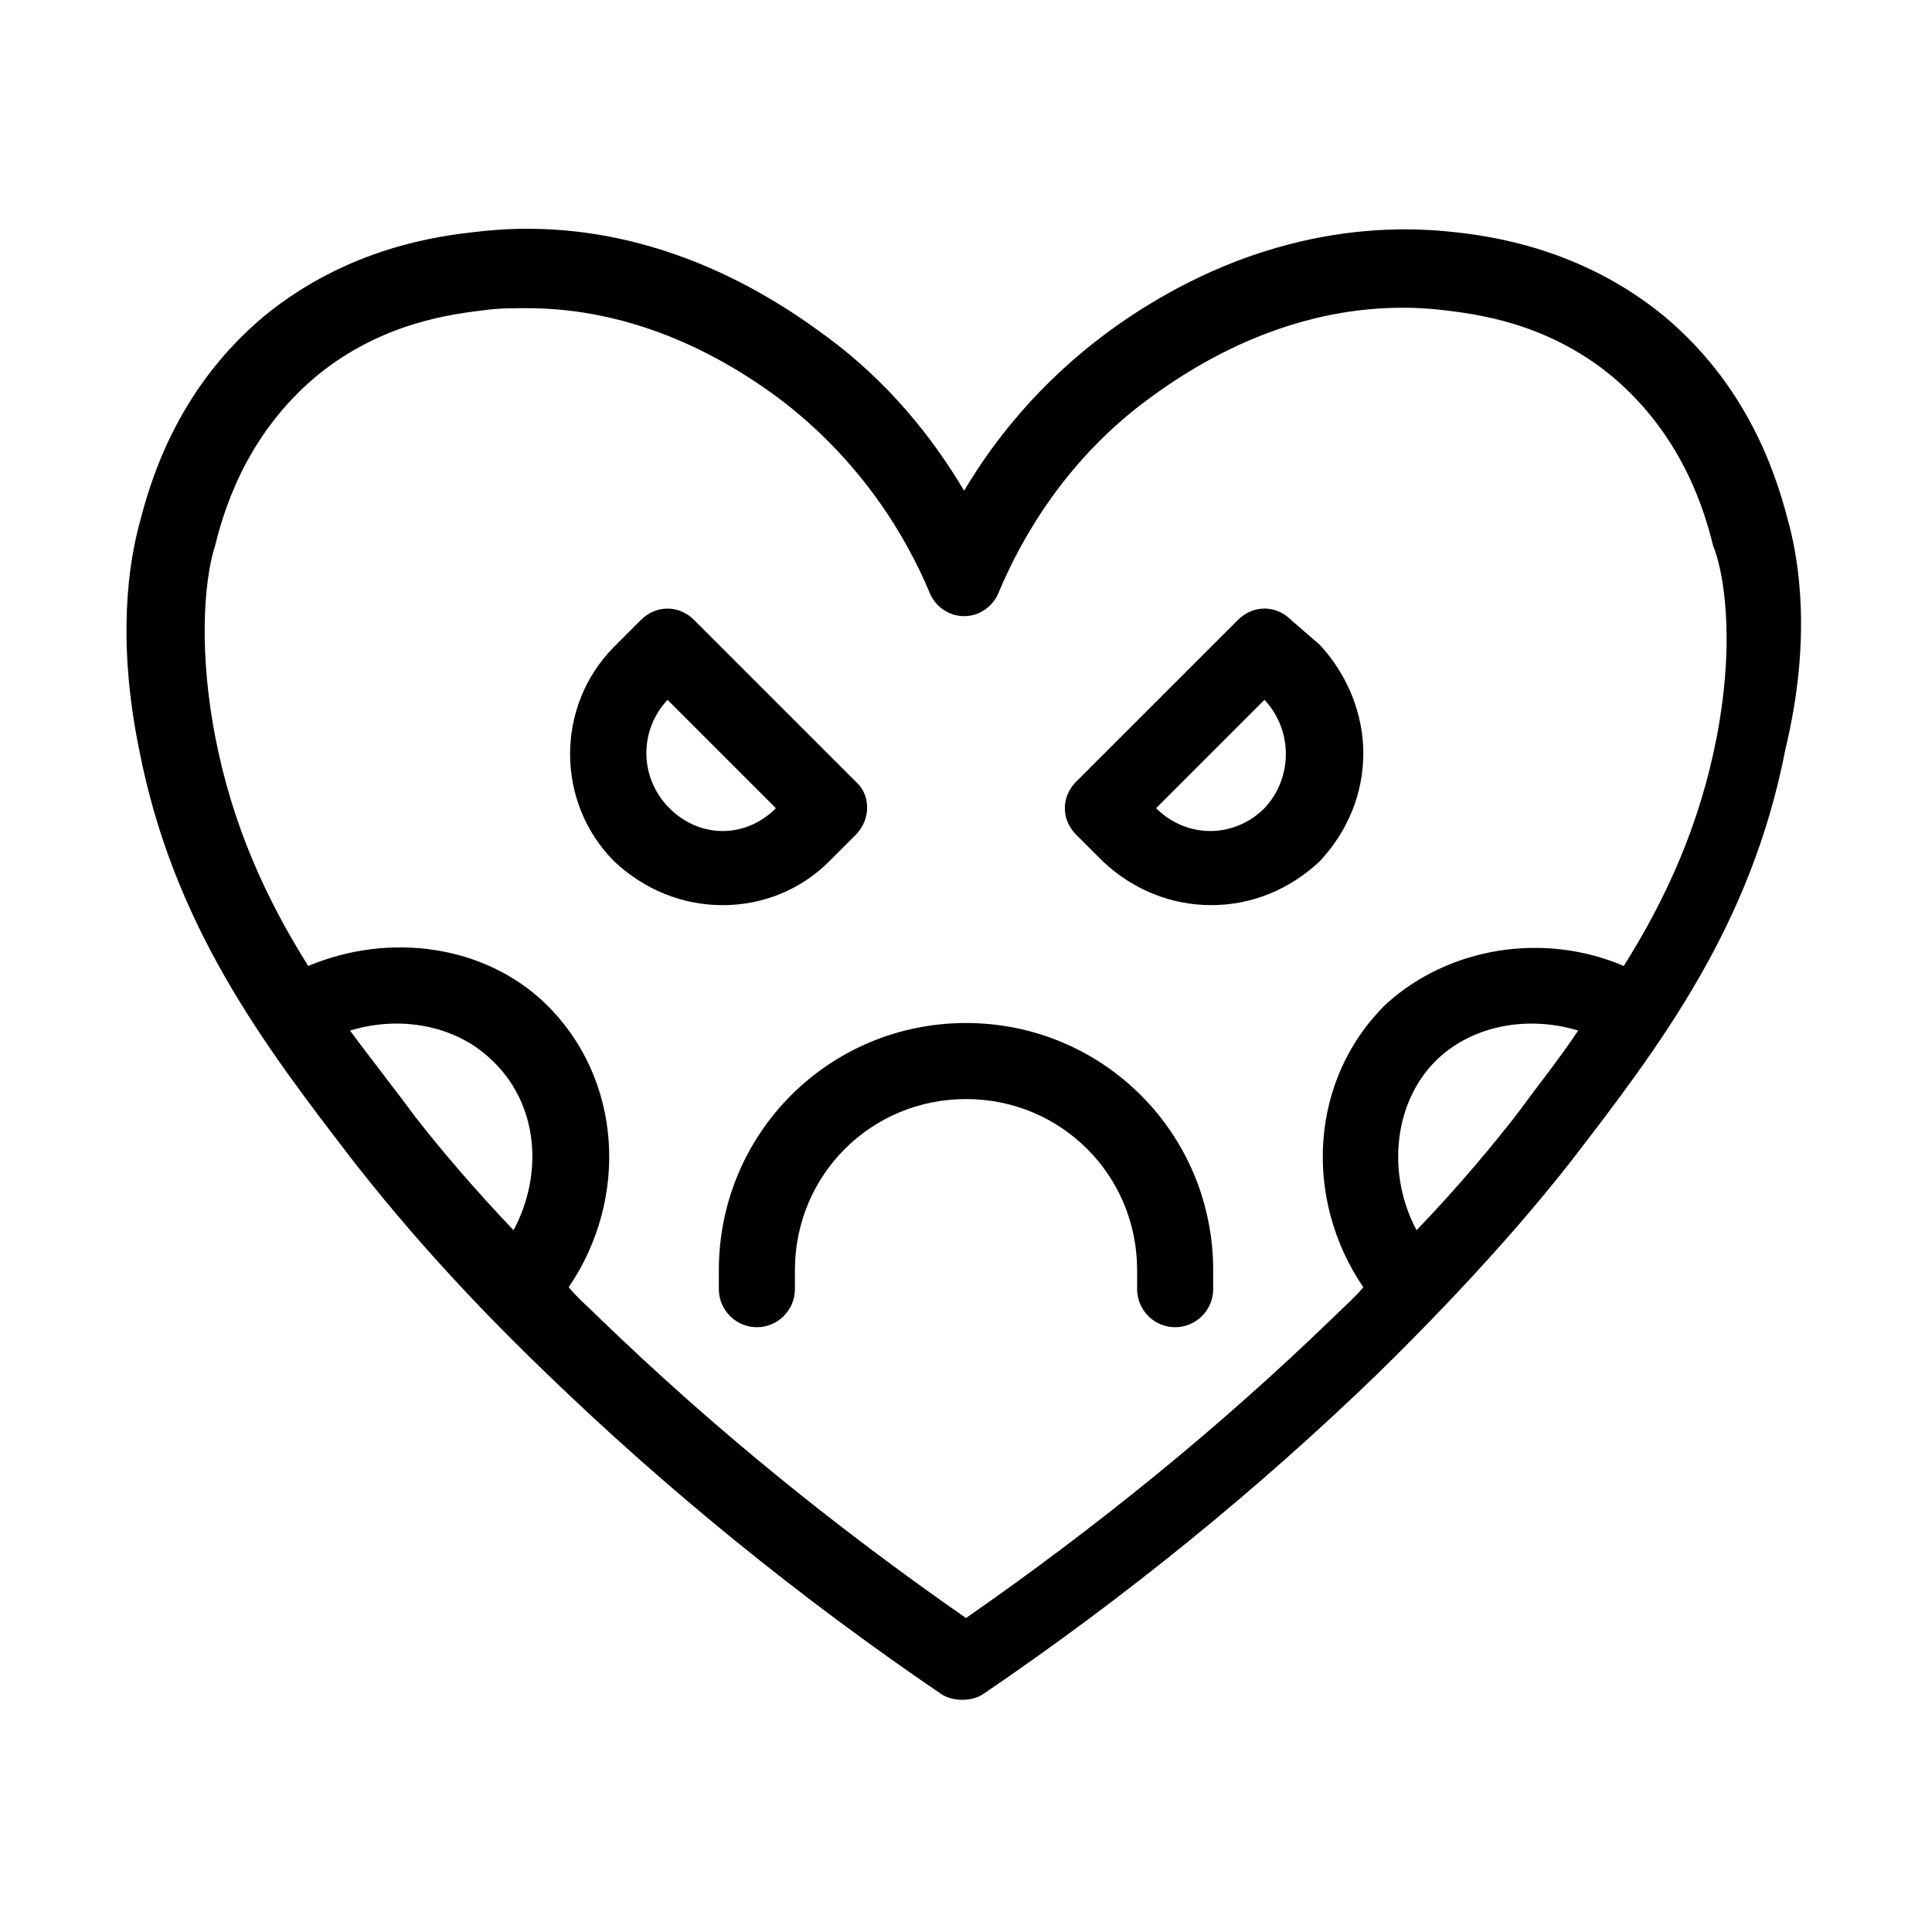
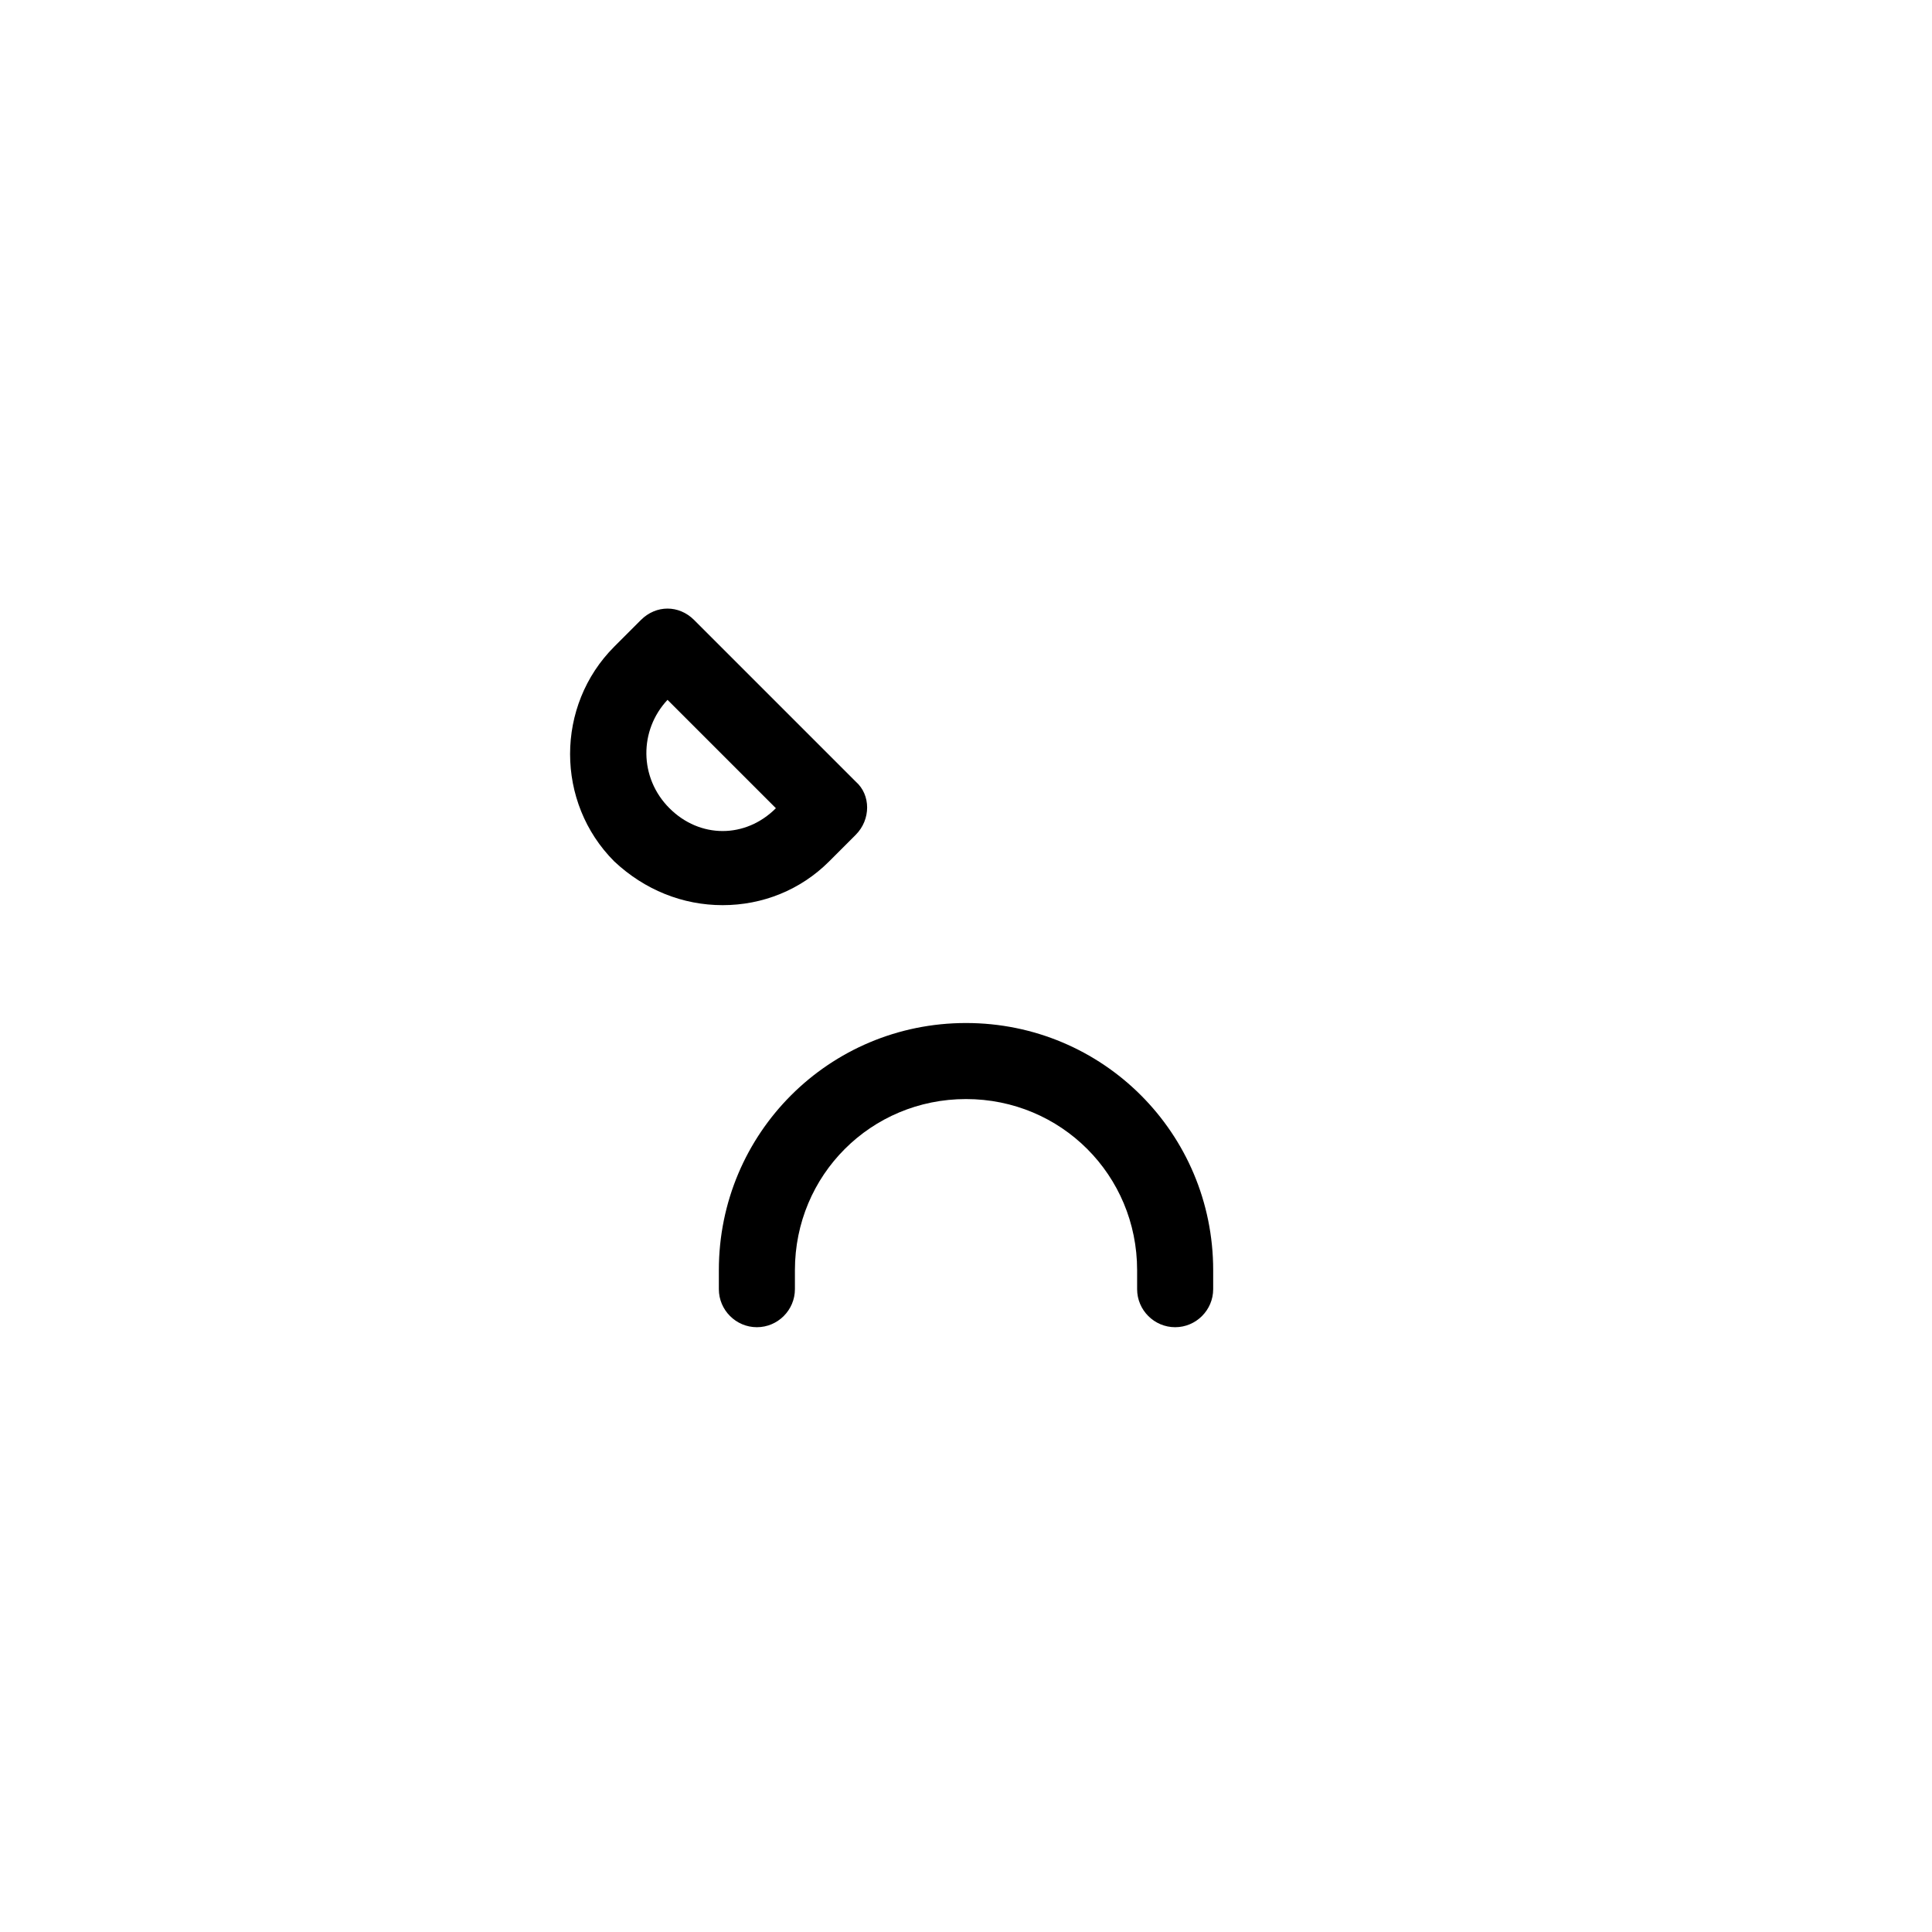
<svg xmlns="http://www.w3.org/2000/svg" fill="#000000" width="800px" height="800px" version="1.1" viewBox="144 144 512 512">
  <g>
-     <path d="m618.15 283.11c-2.519-9.574-9.07-35.266-33.25-55.418-22.168-18.137-46.352-21.16-55.418-22.168-31.234-3.527-63.48 5.543-92.195 26.703-17.633 13.098-29.727 28.215-37.785 41.816-8.062-13.602-20.152-29.223-37.785-41.816-28.719-21.16-60.457-30.73-92.195-26.703-9.07 1.008-33.25 4.031-55.418 22.168-24.184 20.152-30.73 45.848-33.25 55.418-2.519 9.574-6.047 29.727 0 59.449 9.07 46.855 33.25 78.594 56.93 109.33 9.07 11.586 25.191 31.234 50.883 55.922 31.738 30.73 67.008 59.449 104.79 85.145 1.512 1.008 3.527 1.512 5.543 1.512s4.031-0.504 5.543-1.512c37.785-25.695 73.051-54.41 104.79-85.145 25.695-25.191 41.816-44.336 50.883-55.922 23.68-30.73 47.863-62.473 56.93-109.33 7.047-29.219 3.519-49.875 1-59.449zm-338.05 186.91c-10.078-10.578-19.145-21.16-26.199-30.23-5.543-7.559-11.586-15.113-17.129-22.672 13.098-4.031 27.711-1.512 37.281 7.559 12.594 11.59 14.105 30.23 6.047 45.344zm265.5-30.227c-5.543 7.055-14.105 17.633-26.199 30.23-8.062-15.113-6.047-34.258 5.543-45.344 9.574-9.07 24.184-11.586 37.281-7.559-5.035 7.555-11.082 15.113-16.625 22.672zm53.406-100.76c-4.535 23.68-13.602 43.328-24.688 60.961-21.16-9.07-46.352-5.039-62.977 10.078-20.152 19.648-22.168 51.387-6.047 75.066-2.519 3.023-5.543 5.543-8.566 8.566-29.723 28.715-61.965 54.91-96.727 79.094-34.762-24.184-67.008-50.383-96.73-79.098-3.023-3.023-6.047-5.543-8.566-8.566 16.121-23.68 14.105-55.418-6.047-75.066-16.121-15.617-41.312-19.145-62.977-10.078-11.082-17.633-20.152-37.281-24.688-60.961-5.039-26.703-2.016-44.336 0-50.383 2.016-8.062 7.559-28.719 26.703-44.84 17.633-14.609 36.777-16.625 44.84-17.633 3.527-0.504 7.559-0.504 11.082-0.504 22.672 0 45.344 8.062 66.504 23.68 22.168 16.625 34.258 37.281 40.305 51.891 1.512 3.527 5.039 6.047 9.07 6.047s7.559-2.519 9.07-6.047c6.047-14.609 18.137-35.77 40.305-51.891 24.688-18.137 51.387-26.199 77.586-23.176 8.062 1.008 27.207 3.023 44.84 17.633 19.145 16.121 24.688 36.777 26.703 44.84 2.516 6.051 6.043 23.684 1.004 50.387z" />
    <path d="m400 415.11c-36.273 0-65.496 29.223-65.496 65.496v5.039c0 5.543 4.535 10.078 10.078 10.078s10.078-4.535 10.078-10.078v-5.039c0-25.191 20.152-45.344 45.344-45.344s45.344 20.152 45.344 45.344v5.039c0 5.543 4.535 10.078 10.078 10.078s10.078-4.535 10.078-10.078v-5.039c-0.012-36.277-29.23-65.496-65.504-65.496z" />
    <path d="m363.72 372.29 7.055-7.055c4.031-4.031 4.031-10.578 0-14.105l-42.824-42.824c-4.031-4.031-10.078-4.031-14.105 0l-7.055 7.055c-15.617 15.617-15.617 41.312 0 56.93 8.062 7.559 18.137 11.586 28.719 11.586 10.578 0 20.656-4.027 28.211-11.586zm-42.82-42.824 28.719 28.719c-4.031 4.031-9.07 6.047-14.105 6.047-5.039 0-10.078-2.016-14.105-6.047-8.066-8.062-8.066-20.656-0.508-28.719z" />
-     <path d="m486.15 308.3c-2.016-2.016-4.535-3.023-7.055-3.023s-5.039 1.008-7.055 3.023l-42.824 42.824c-4.031 4.031-4.031 10.078 0 14.105l7.055 7.055c8.062 7.559 18.137 11.586 28.719 11.586 10.578 0 20.656-4.031 28.719-11.586 7.559-8.062 11.586-18.137 11.586-28.719 0-10.078-4.031-20.656-11.586-28.719zm-7.051 49.879c-8.062 8.062-20.656 8.062-28.719 0l28.719-28.719c7.555 8.062 7.555 20.656 0 28.719z" />
  </g>
</svg>